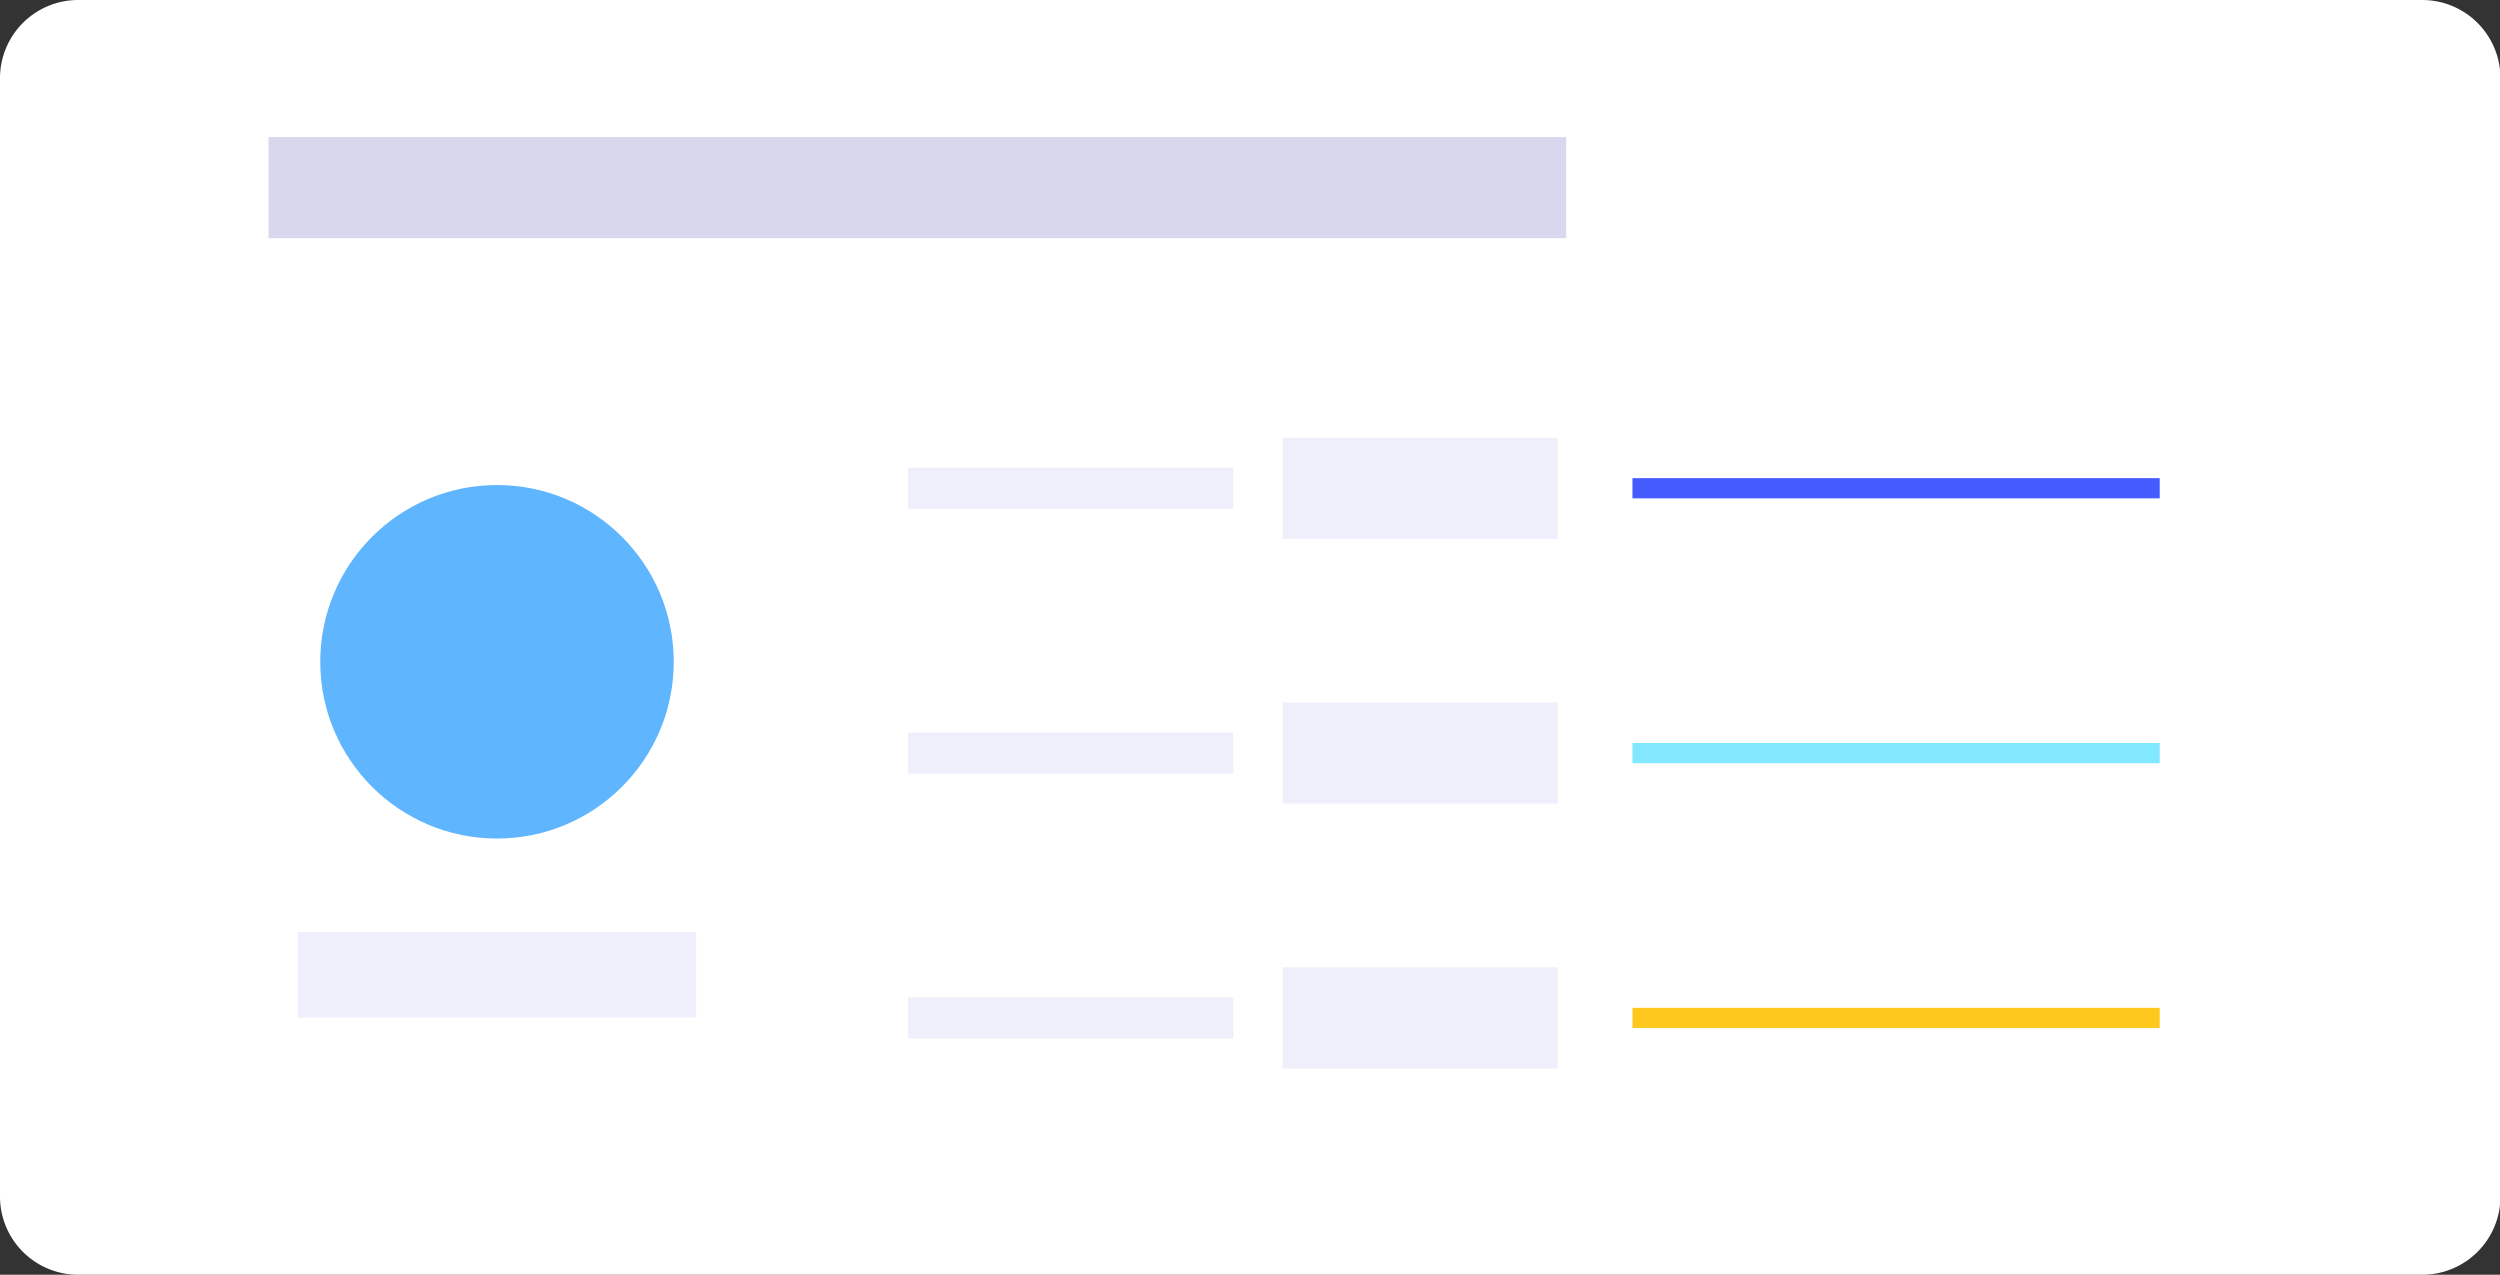
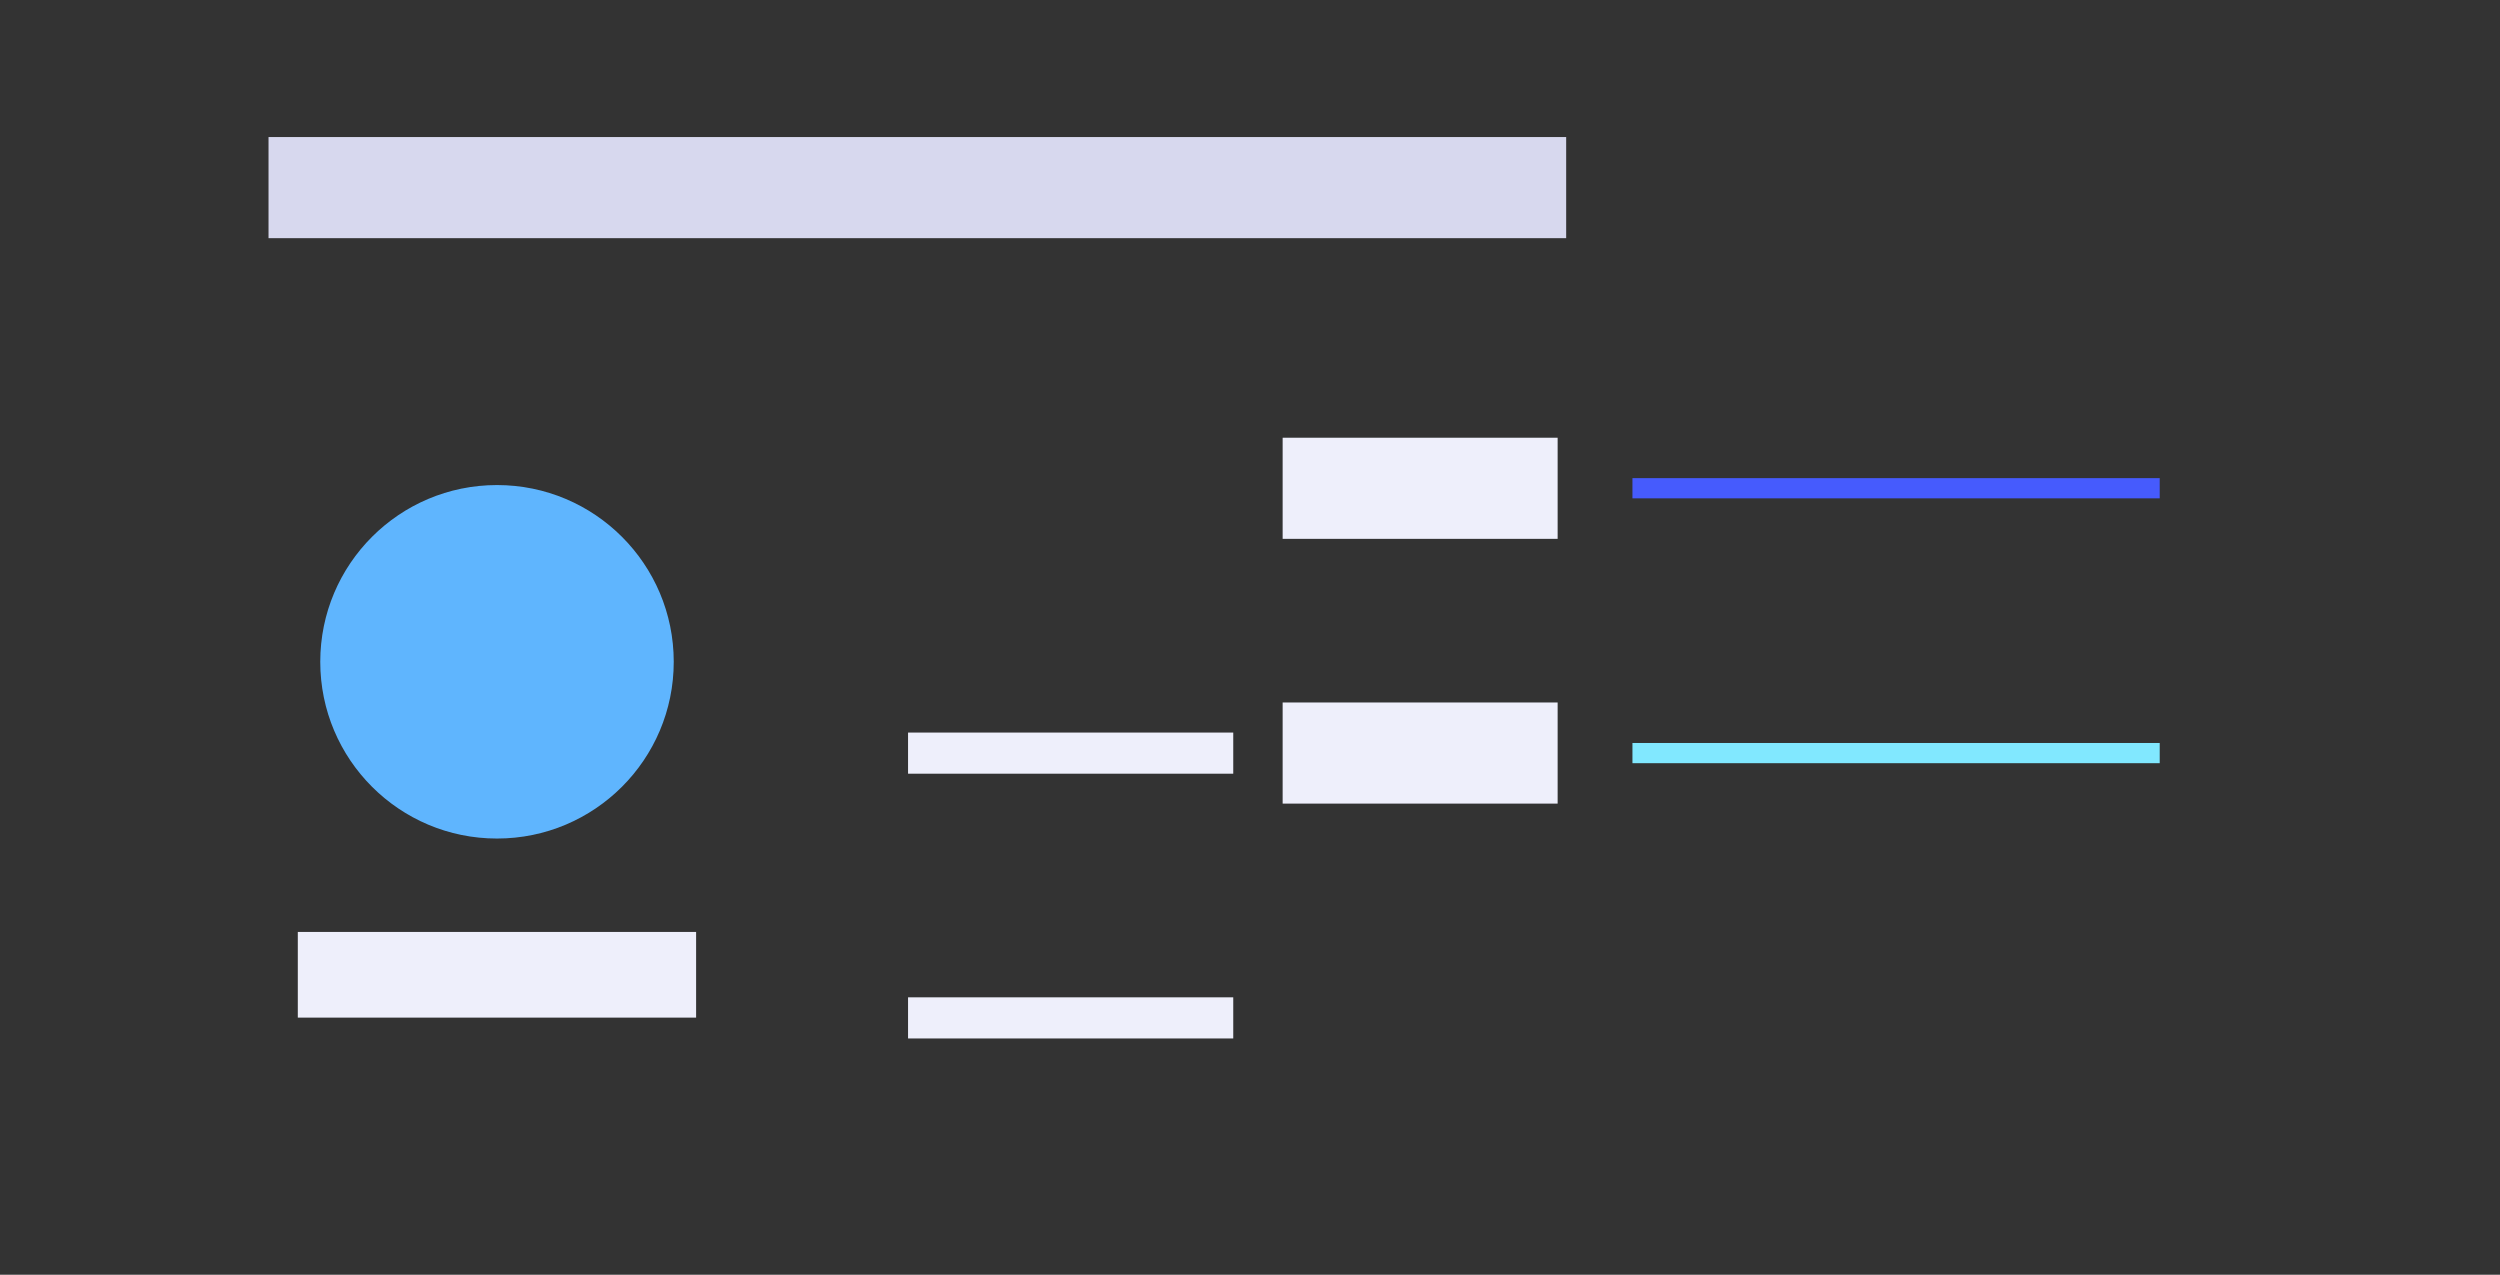
<svg xmlns="http://www.w3.org/2000/svg" viewBox="0 0 278.37 141.94">
  <rect x="0" y="0" width="278.37" height="141.94" fill="#333333" stroke="none" />
  <defs>
    <style>.cls-1{fill:#fff;}.cls-2{fill:#d7d8ee;}.cls-3{fill:#eeeffb;}.cls-4{fill:#465bfd;}.cls-5{fill:#81e8ff;}.cls-6{fill:#ffc81e;}.cls-7{fill:#5fb5fe;}</style>
  </defs>
  <g id="Calque_2" data-name="Calque 2">
    <g id="bloc_2" data-name="bloc 2">
-       <path id="Rectangle_307-2" data-name="Rectangle 307-2" class="cls-1" d="M8.71,0h261a8.71,8.71,0,0,1,8.71,8.71V133.23a8.71,8.71,0,0,1-8.71,8.71H8.71A8.71,8.71,0,0,1,0,133.23V8.71A8.71,8.71,0,0,1,8.71,0Z" />
      <g id="Groupe_888" data-name="Groupe 888">
        <g id="Groupe_887" data-name="Groupe 887">
          <g id="Groupe_886" data-name="Groupe 886">
            <rect id="Rectangle_549" data-name="Rectangle 549" class="cls-2" x="29.9" y="15.26" width="144.49" height="11.26" />
          </g>
        </g>
      </g>
      <g id="Groupe_901" data-name="Groupe 901">
        <g id="Groupe_892" data-name="Groupe 892">
          <g id="Groupe_889" data-name="Groupe 889">
            <rect id="Rectangle_550" data-name="Rectangle 550" class="cls-3" x="142.82" y="48.74" width="30.62" height="11.26" />
          </g>
          <g id="Groupe_890" data-name="Groupe 890">
-             <rect id="Rectangle_551" data-name="Rectangle 551" class="cls-3" x="101.11" y="52.08" width="36.21" height="4.58" />
-           </g>
+             </g>
          <g id="Groupe_891" data-name="Groupe 891">
            <rect id="Rectangle_552" data-name="Rectangle 552" class="cls-4" x="181.77" y="53.24" width="58.71" height="2.25" />
          </g>
        </g>
        <g id="Groupe_896" data-name="Groupe 896">
          <g id="Groupe_893" data-name="Groupe 893">
            <rect id="Rectangle_553" data-name="Rectangle 553" class="cls-3" x="142.82" y="78.22" width="30.62" height="11.26" />
          </g>
          <g id="Groupe_894" data-name="Groupe 894">
            <rect id="Rectangle_554" data-name="Rectangle 554" class="cls-3" x="101.11" y="81.57" width="36.21" height="4.58" />
          </g>
          <g id="Groupe_895" data-name="Groupe 895">
            <rect id="Rectangle_555" data-name="Rectangle 555" class="cls-5" x="181.77" y="82.73" width="58.71" height="2.25" />
          </g>
        </g>
        <g id="Groupe_900" data-name="Groupe 900">
          <g id="Groupe_897" data-name="Groupe 897">
-             <rect id="Rectangle_556" data-name="Rectangle 556" class="cls-3" x="142.82" y="107.71" width="30.62" height="11.26" />
-           </g>
+             </g>
          <g id="Groupe_898" data-name="Groupe 898">
            <rect id="Rectangle_557" data-name="Rectangle 557" class="cls-3" x="101.11" y="111.05" width="36.21" height="4.58" />
          </g>
          <g id="Groupe_899" data-name="Groupe 899">
-             <rect id="Rectangle_558" data-name="Rectangle 558" class="cls-6" x="181.77" y="112.22" width="58.71" height="2.25" />
-           </g>
+             </g>
        </g>
      </g>
      <g id="Groupe_903" data-name="Groupe 903">
        <g id="Groupe_902" data-name="Groupe 902">
          <rect id="Rectangle_559" data-name="Rectangle 559" class="cls-3" x="33.16" y="103.77" width="44.35" height="9.54" />
        </g>
        <circle id="Ellipse_143" data-name="Ellipse 143" class="cls-7" cx="55.34" cy="73.69" r="19.68" />
      </g>
    </g>
  </g>
</svg>